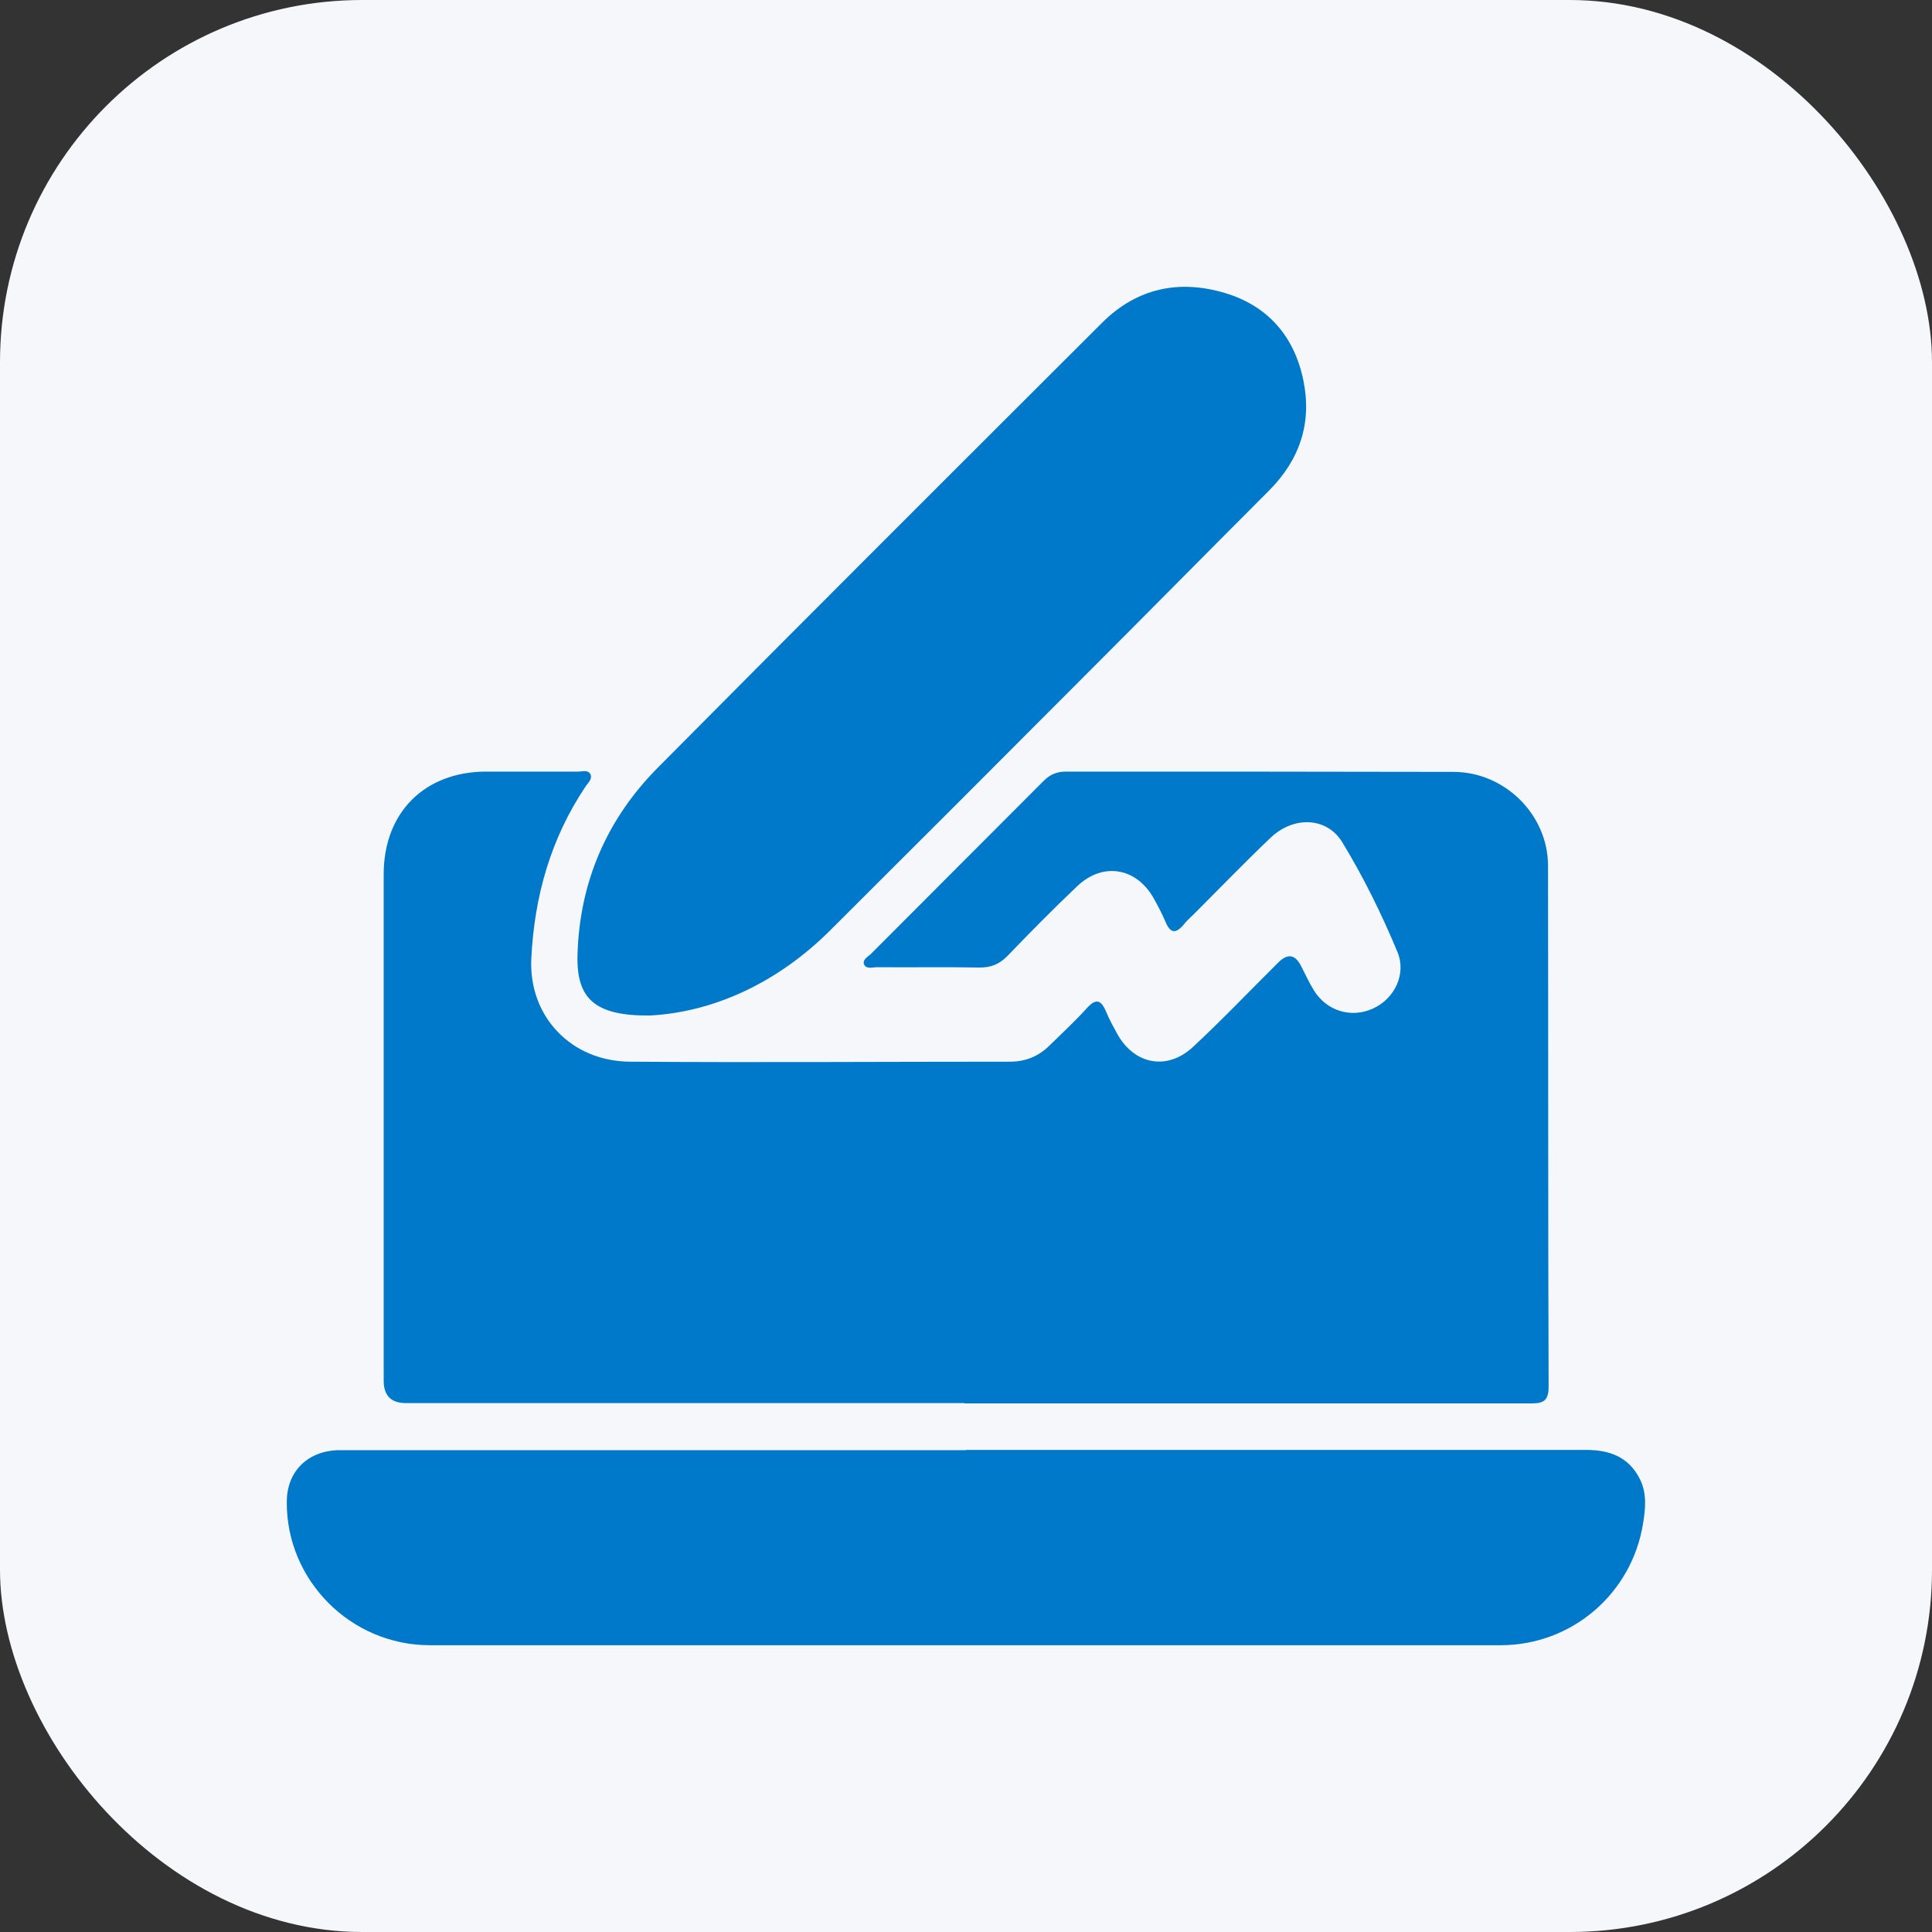
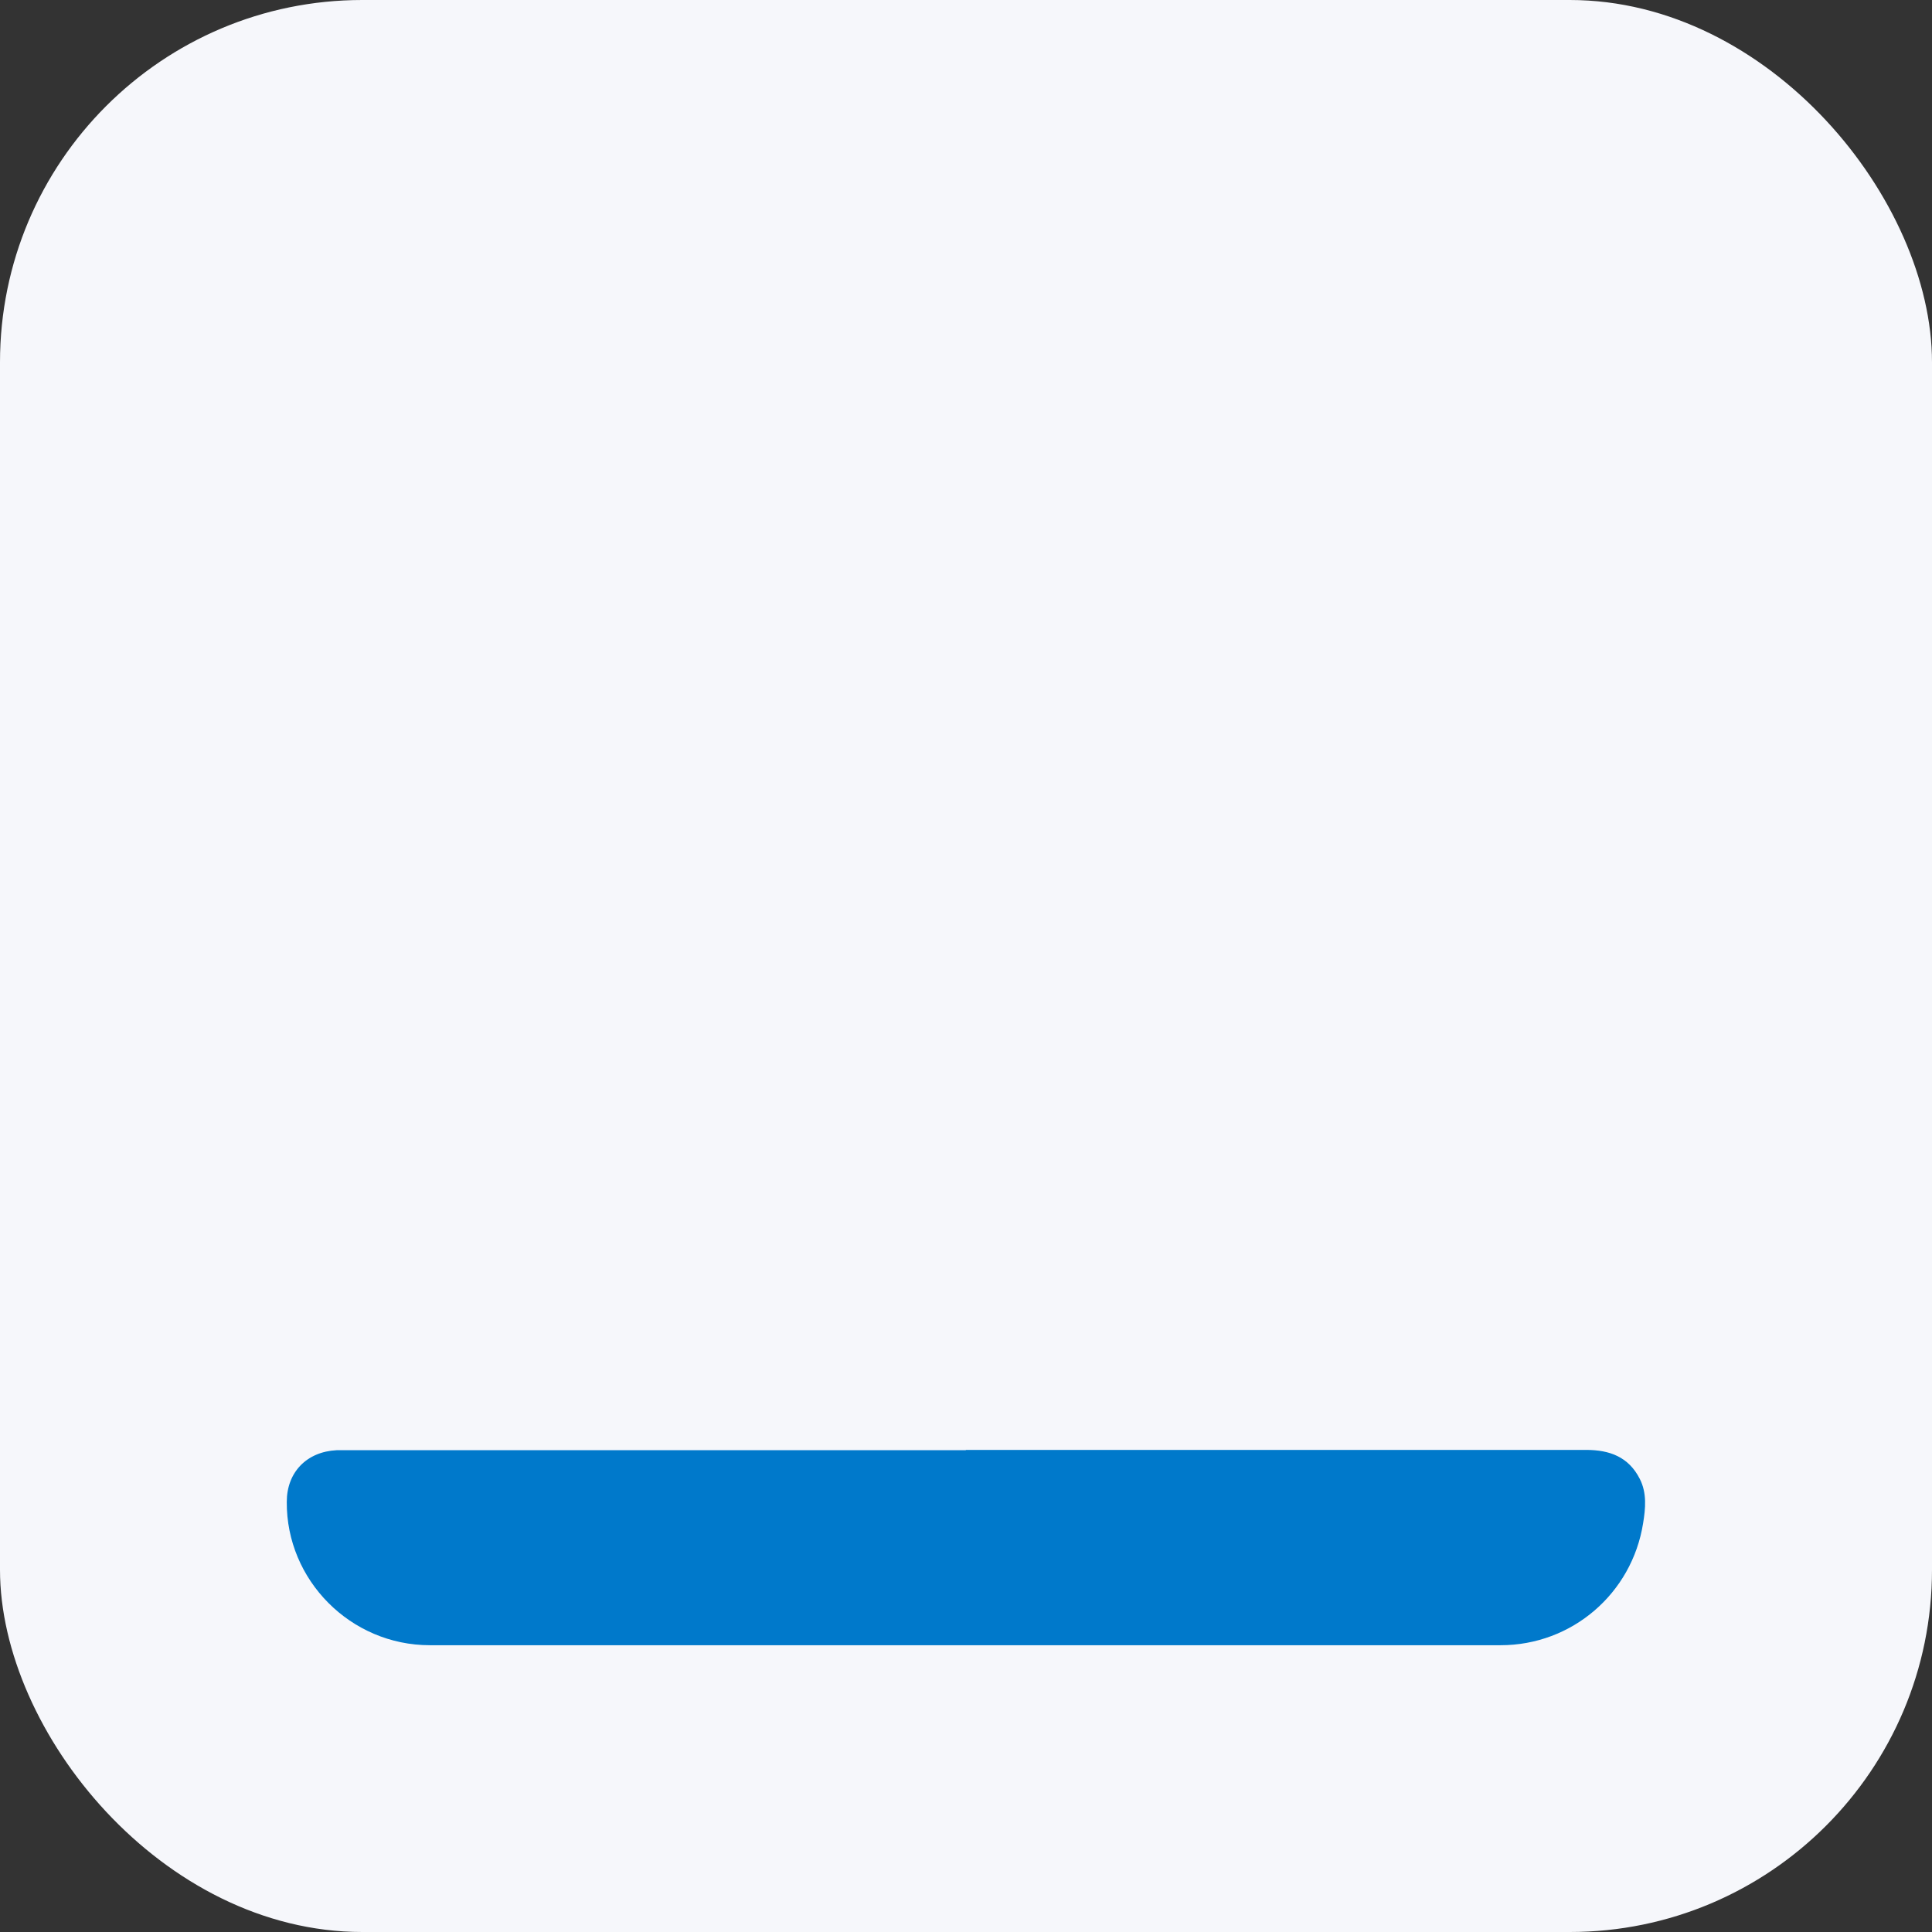
<svg xmlns="http://www.w3.org/2000/svg" id="Layer_1" data-name="Layer 1" width="64" height="64" viewBox="0 0 64 64">
  <rect x="0" y="0" width="64" height="64" fill="#333333" stroke="none" />
  <defs>
    <style>
      .cls-1 {
        fill: #0079cb;
      }

      .cls-1, .cls-2 {
        stroke-width: 0px;
      }

      .cls-2 {
        fill: #f6f7fb;
      }
    </style>
  </defs>
  <rect class="cls-2" width="64" height="64" rx="12" ry="12" />
  <g>
-     <path class="cls-1" d="M31.94,46.48c-6.16,0-12.33,0-18.49,0q-.74,0-.74-.74c0-5.59,0-11.19,0-16.78,0-2.04,1.35-3.39,3.38-3.4,1.02,0,2.04,0,3.06,0,.14,0,.33-.07.41.09.07.16-.08.28-.16.4-1.16,1.73-1.7,3.65-1.8,5.71-.09,1.9,1.31,3.4,3.28,3.41,4.19.03,8.38,0,12.58,0,.51,0,.95-.18,1.31-.54.42-.41.85-.81,1.24-1.24.31-.34.47-.25.63.12.1.25.23.48.36.72.56,1.03,1.65,1.25,2.51.46.98-.91,1.9-1.88,2.85-2.82q.45-.44.74.13c.14.27.26.54.42.8.42.69,1.24.94,1.96.61.71-.32,1.12-1.14.81-1.88-.52-1.25-1.12-2.47-1.82-3.62-.51-.85-1.62-.89-2.39-.15-.86.82-1.68,1.67-2.52,2.51-.12.12-.25.23-.35.36-.26.31-.44.29-.6-.09-.11-.26-.24-.51-.38-.76-.57-1.04-1.69-1.24-2.55-.42-.79.75-1.55,1.52-2.3,2.3-.28.29-.57.4-.97.39-1.12-.02-2.24,0-3.36-.01-.14,0-.34.07-.42-.08-.08-.16.11-.26.21-.35,1.91-1.92,3.83-3.83,5.73-5.74.22-.22.44-.31.75-.31,4.28,0,8.55,0,12.83.01,1.69,0,3.12,1.41,3.13,3.09.01,5.76,0,11.52.02,17.29,0,.53-.26.54-.65.54-6.23,0-12.46,0-18.69,0Z" />
    <path class="cls-1" d="M32,48.03c6.85,0,13.69,0,20.54,0,.78,0,1.41.23,1.78.96.24.47.19.98.11,1.47-.37,2.33-2.36,4.04-4.72,4.04-11.82,0-23.65,0-35.47,0-2.63,0-4.76-2.16-4.74-4.75,0-.98.66-1.66,1.65-1.71.18,0,.37,0,.55,0,6.76,0,13.53,0,20.29,0Z" />
-     <path class="cls-1" d="M21.54,33.64c-1.84.02-2.44-.56-2.41-1.98.06-2.43.97-4.53,2.67-6.24,4.89-4.93,9.81-9.84,14.72-14.74,1.15-1.14,2.55-1.43,4.07-.97,1.43.43,2.3,1.46,2.59,2.91.28,1.39-.12,2.6-1.13,3.62-2.02,2.02-4.02,4.05-6.04,6.07-2.83,2.84-5.66,5.67-8.5,8.5-1.76,1.76-3.89,2.72-5.98,2.83Z" />
  </g>
</svg>